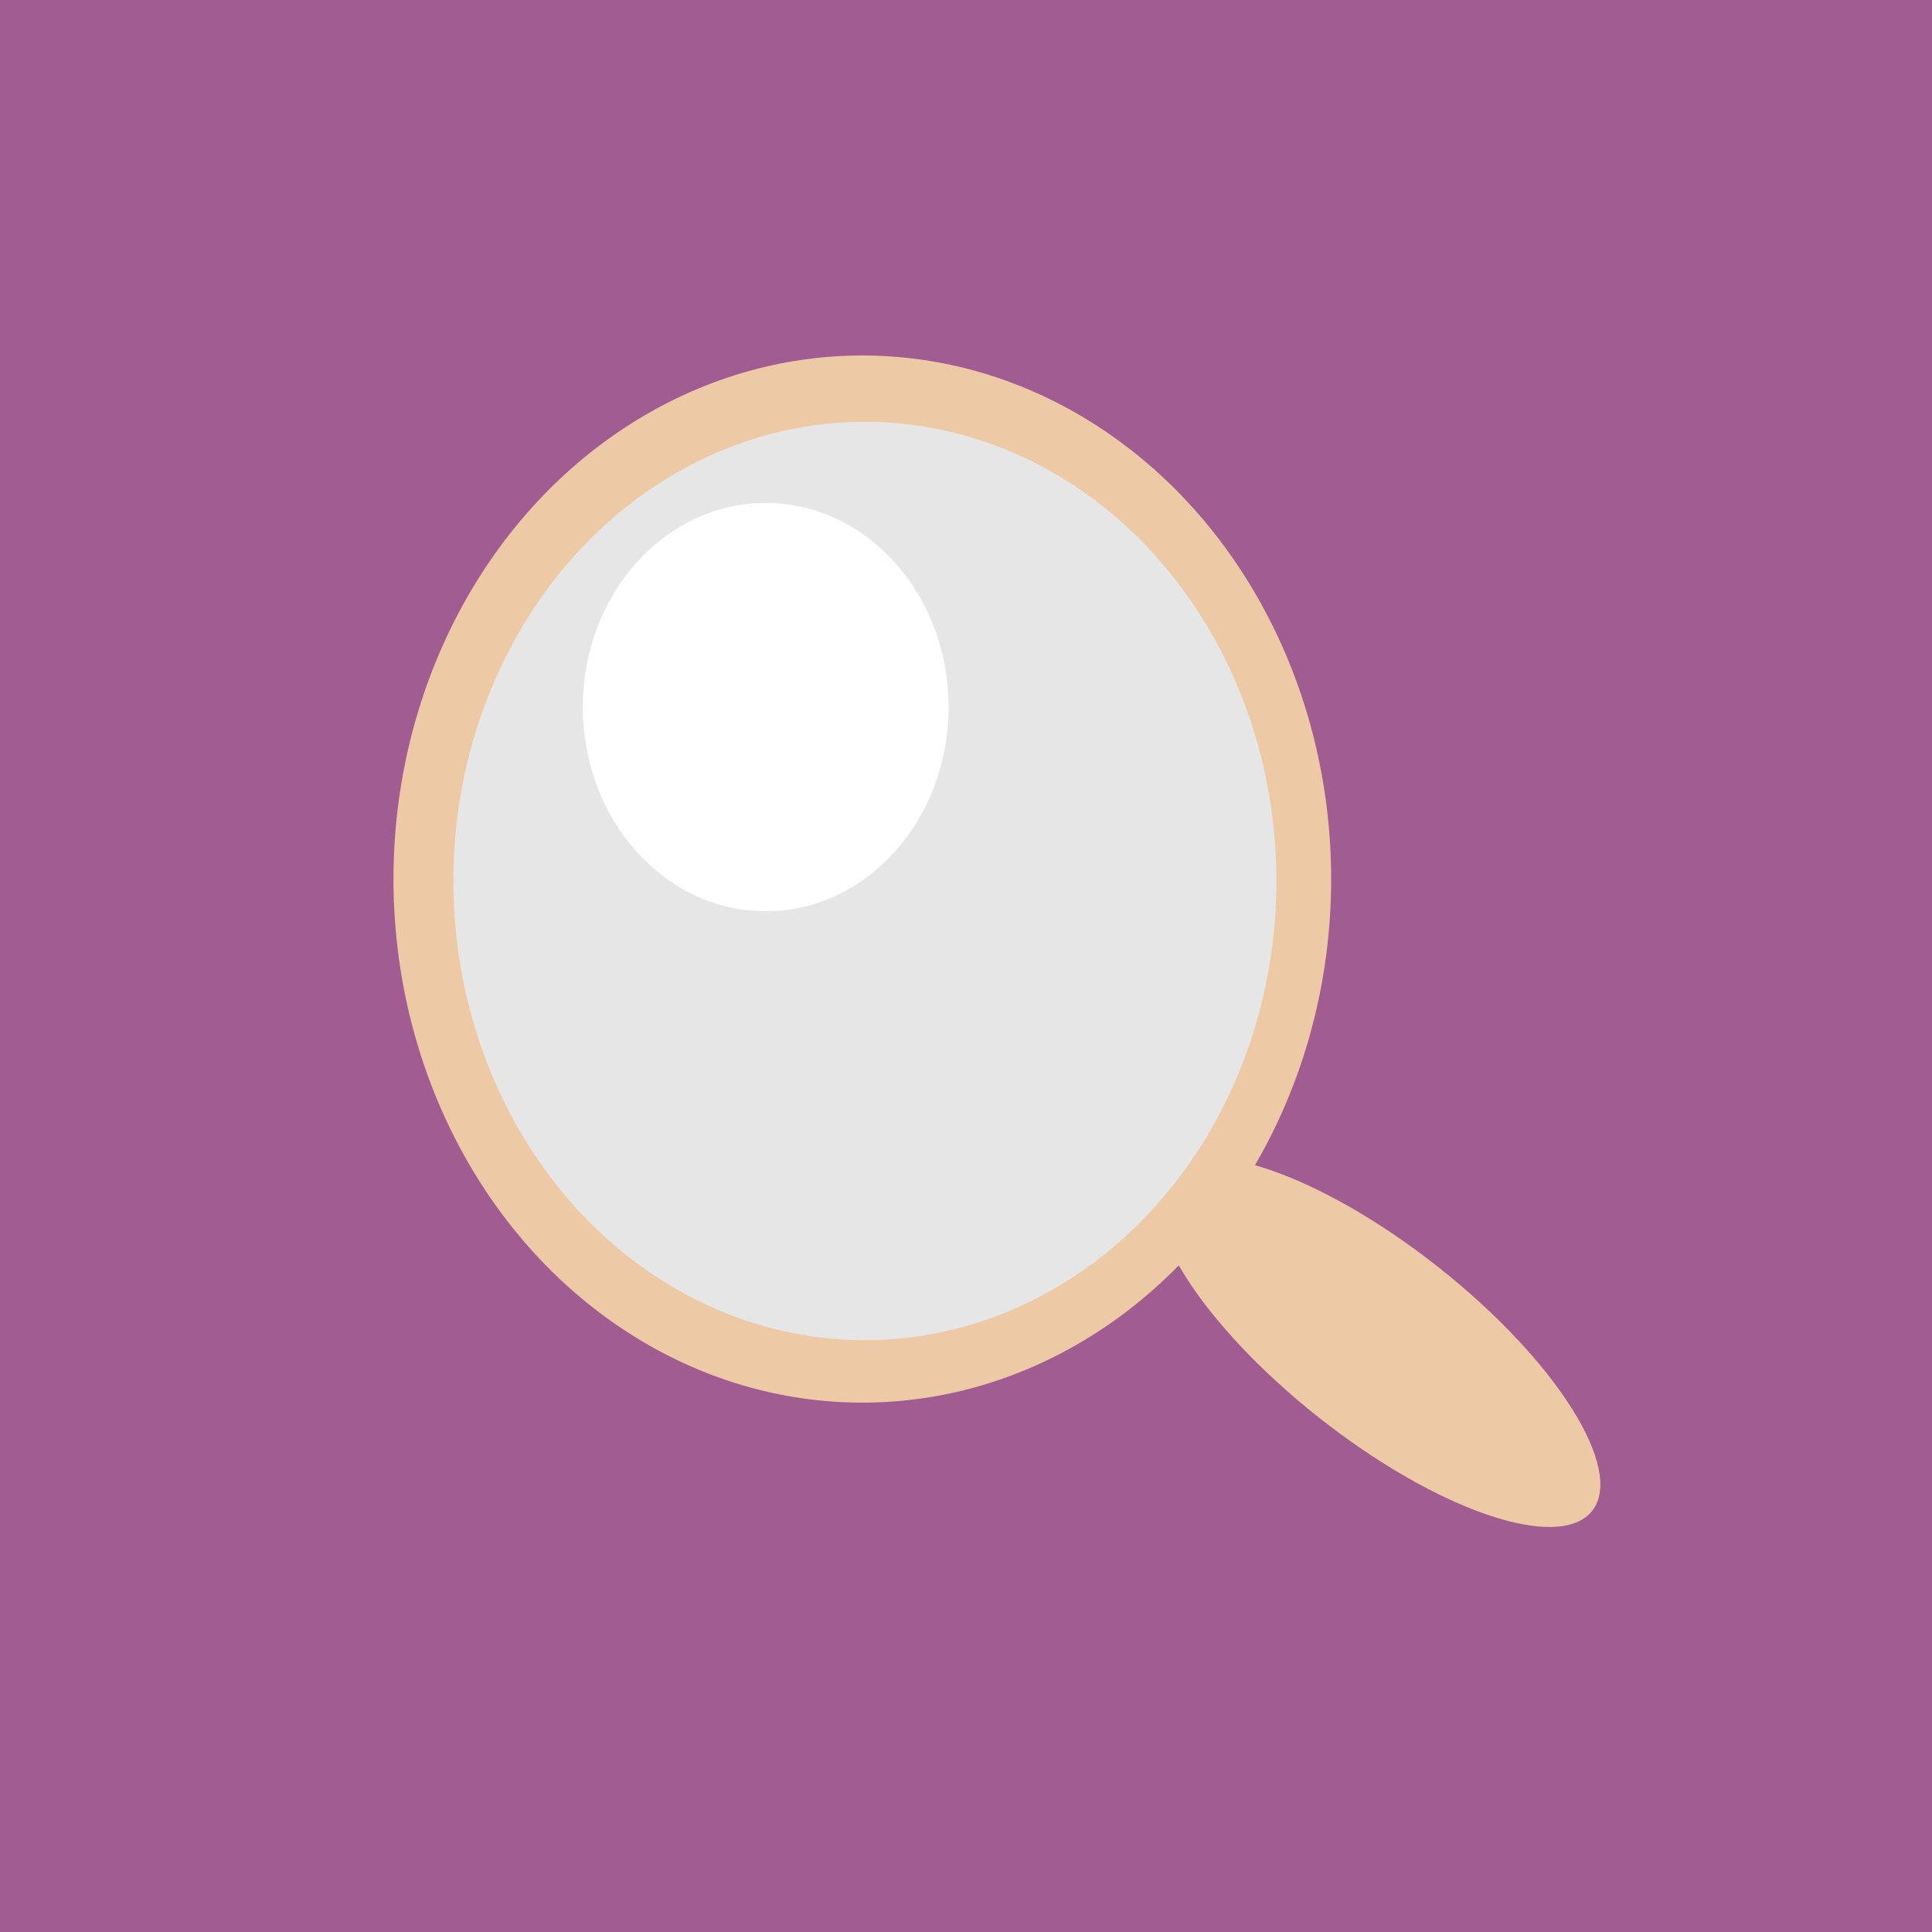
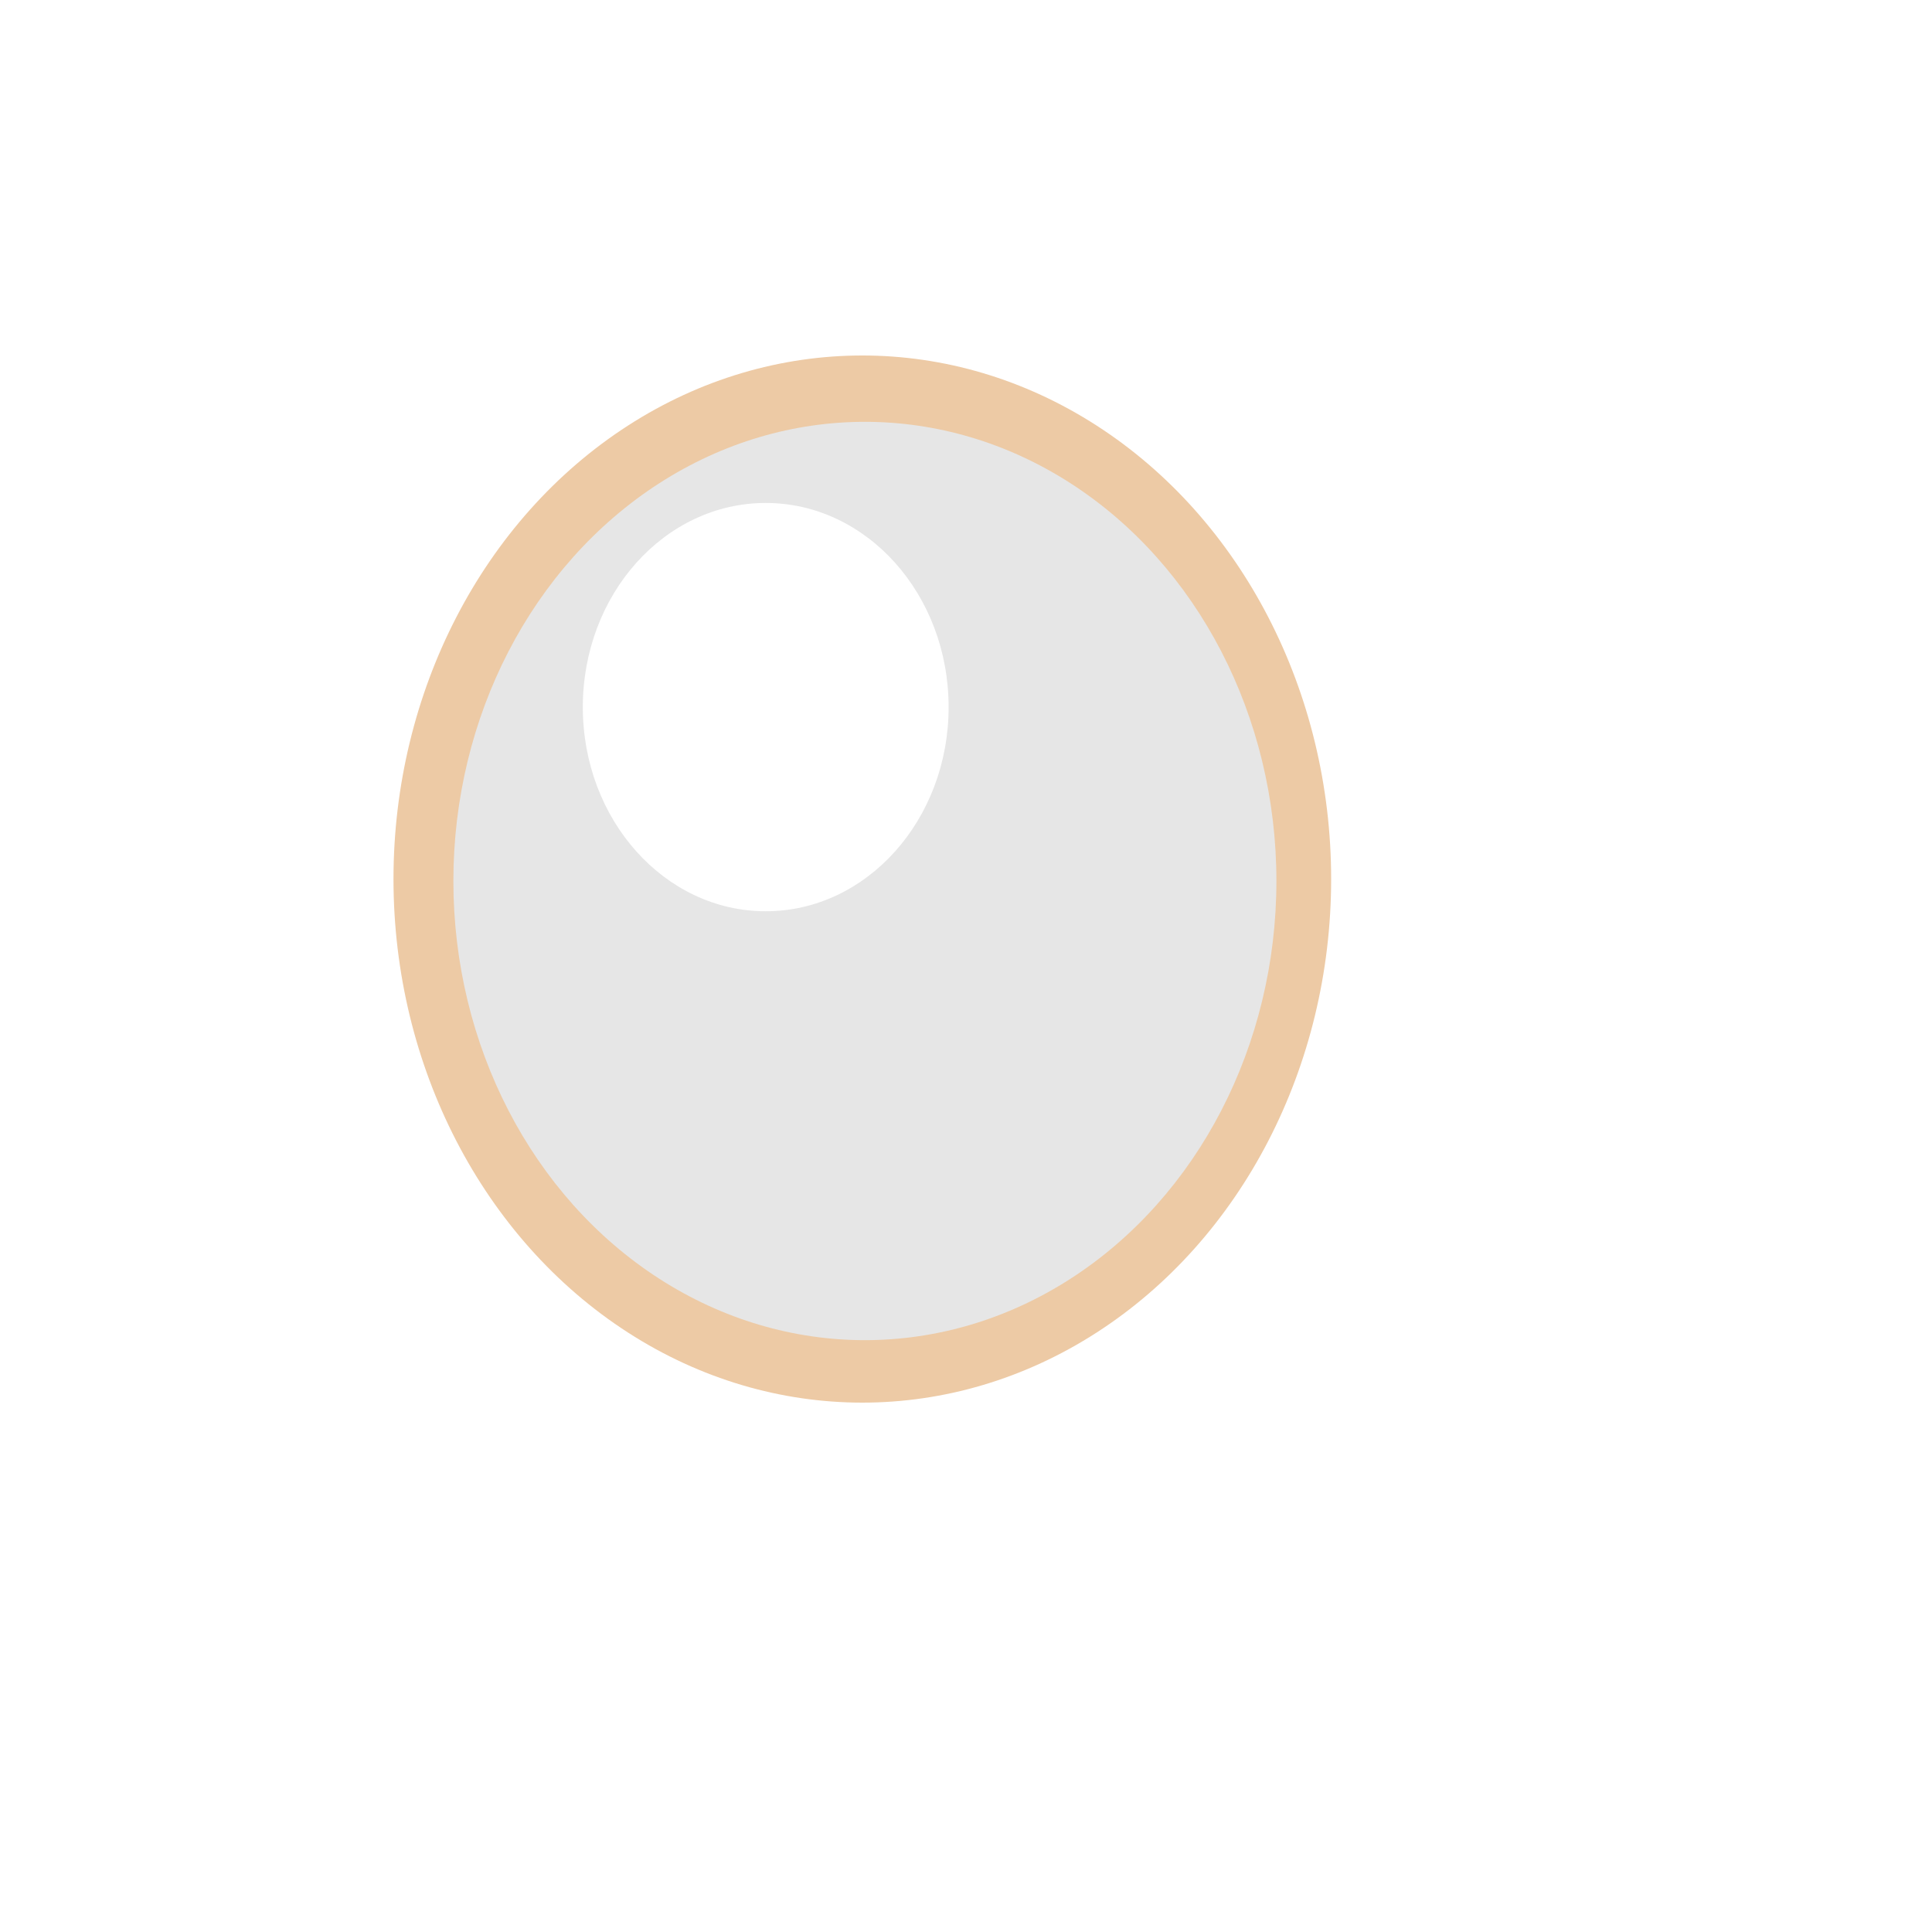
<svg xmlns="http://www.w3.org/2000/svg" xml:space="preserve" width="30mm" height="30mm" style="shape-rendering:geometricPrecision; text-rendering:geometricPrecision; image-rendering:optimizeQuality; fill-rule:evenodd; clip-rule:evenodd" viewBox="0 0 3000 3000">
  <defs>
    <style type="text/css">
   
    .fil0 {fill:#A15C92}
    .fil2 {fill:#E6E6E6}
    .fil1 {fill:#EDCAA5}
    .fil3 {fill:white}
   
  </style>
    <clipPath id="id0">
      <rect x="680" y="-6" width="3000" height="3000" />
    </clipPath>
  </defs>
  <g id="Warstwa_x0020_2" visibility="hidden">
    <g style="clip-path:url(#id0)">
      <image transform="matrix(4.429 0 0 4.429 -5963.67 -3649.57)" x="1500" y="823" width="677" height="677" />
    </g>
  </g>
  <g id="Warstwa_x0020_1">
-     <rect class="fil0" width="3000" height="3000" />
    <ellipse class="fil1" cx="1339" cy="1365" rx="728" ry="813" />
-     <ellipse class="fil1" transform="matrix(0.12 -0.152 0.408 0.322 2140.58 2084.28)" rx="770" ry="813" />
    <ellipse class="fil2" cx="1343" cy="1368" rx="639" ry="713" />
    <ellipse class="fil3" cx="1189" cy="1098" rx="284" ry="317" />
  </g>
</svg>